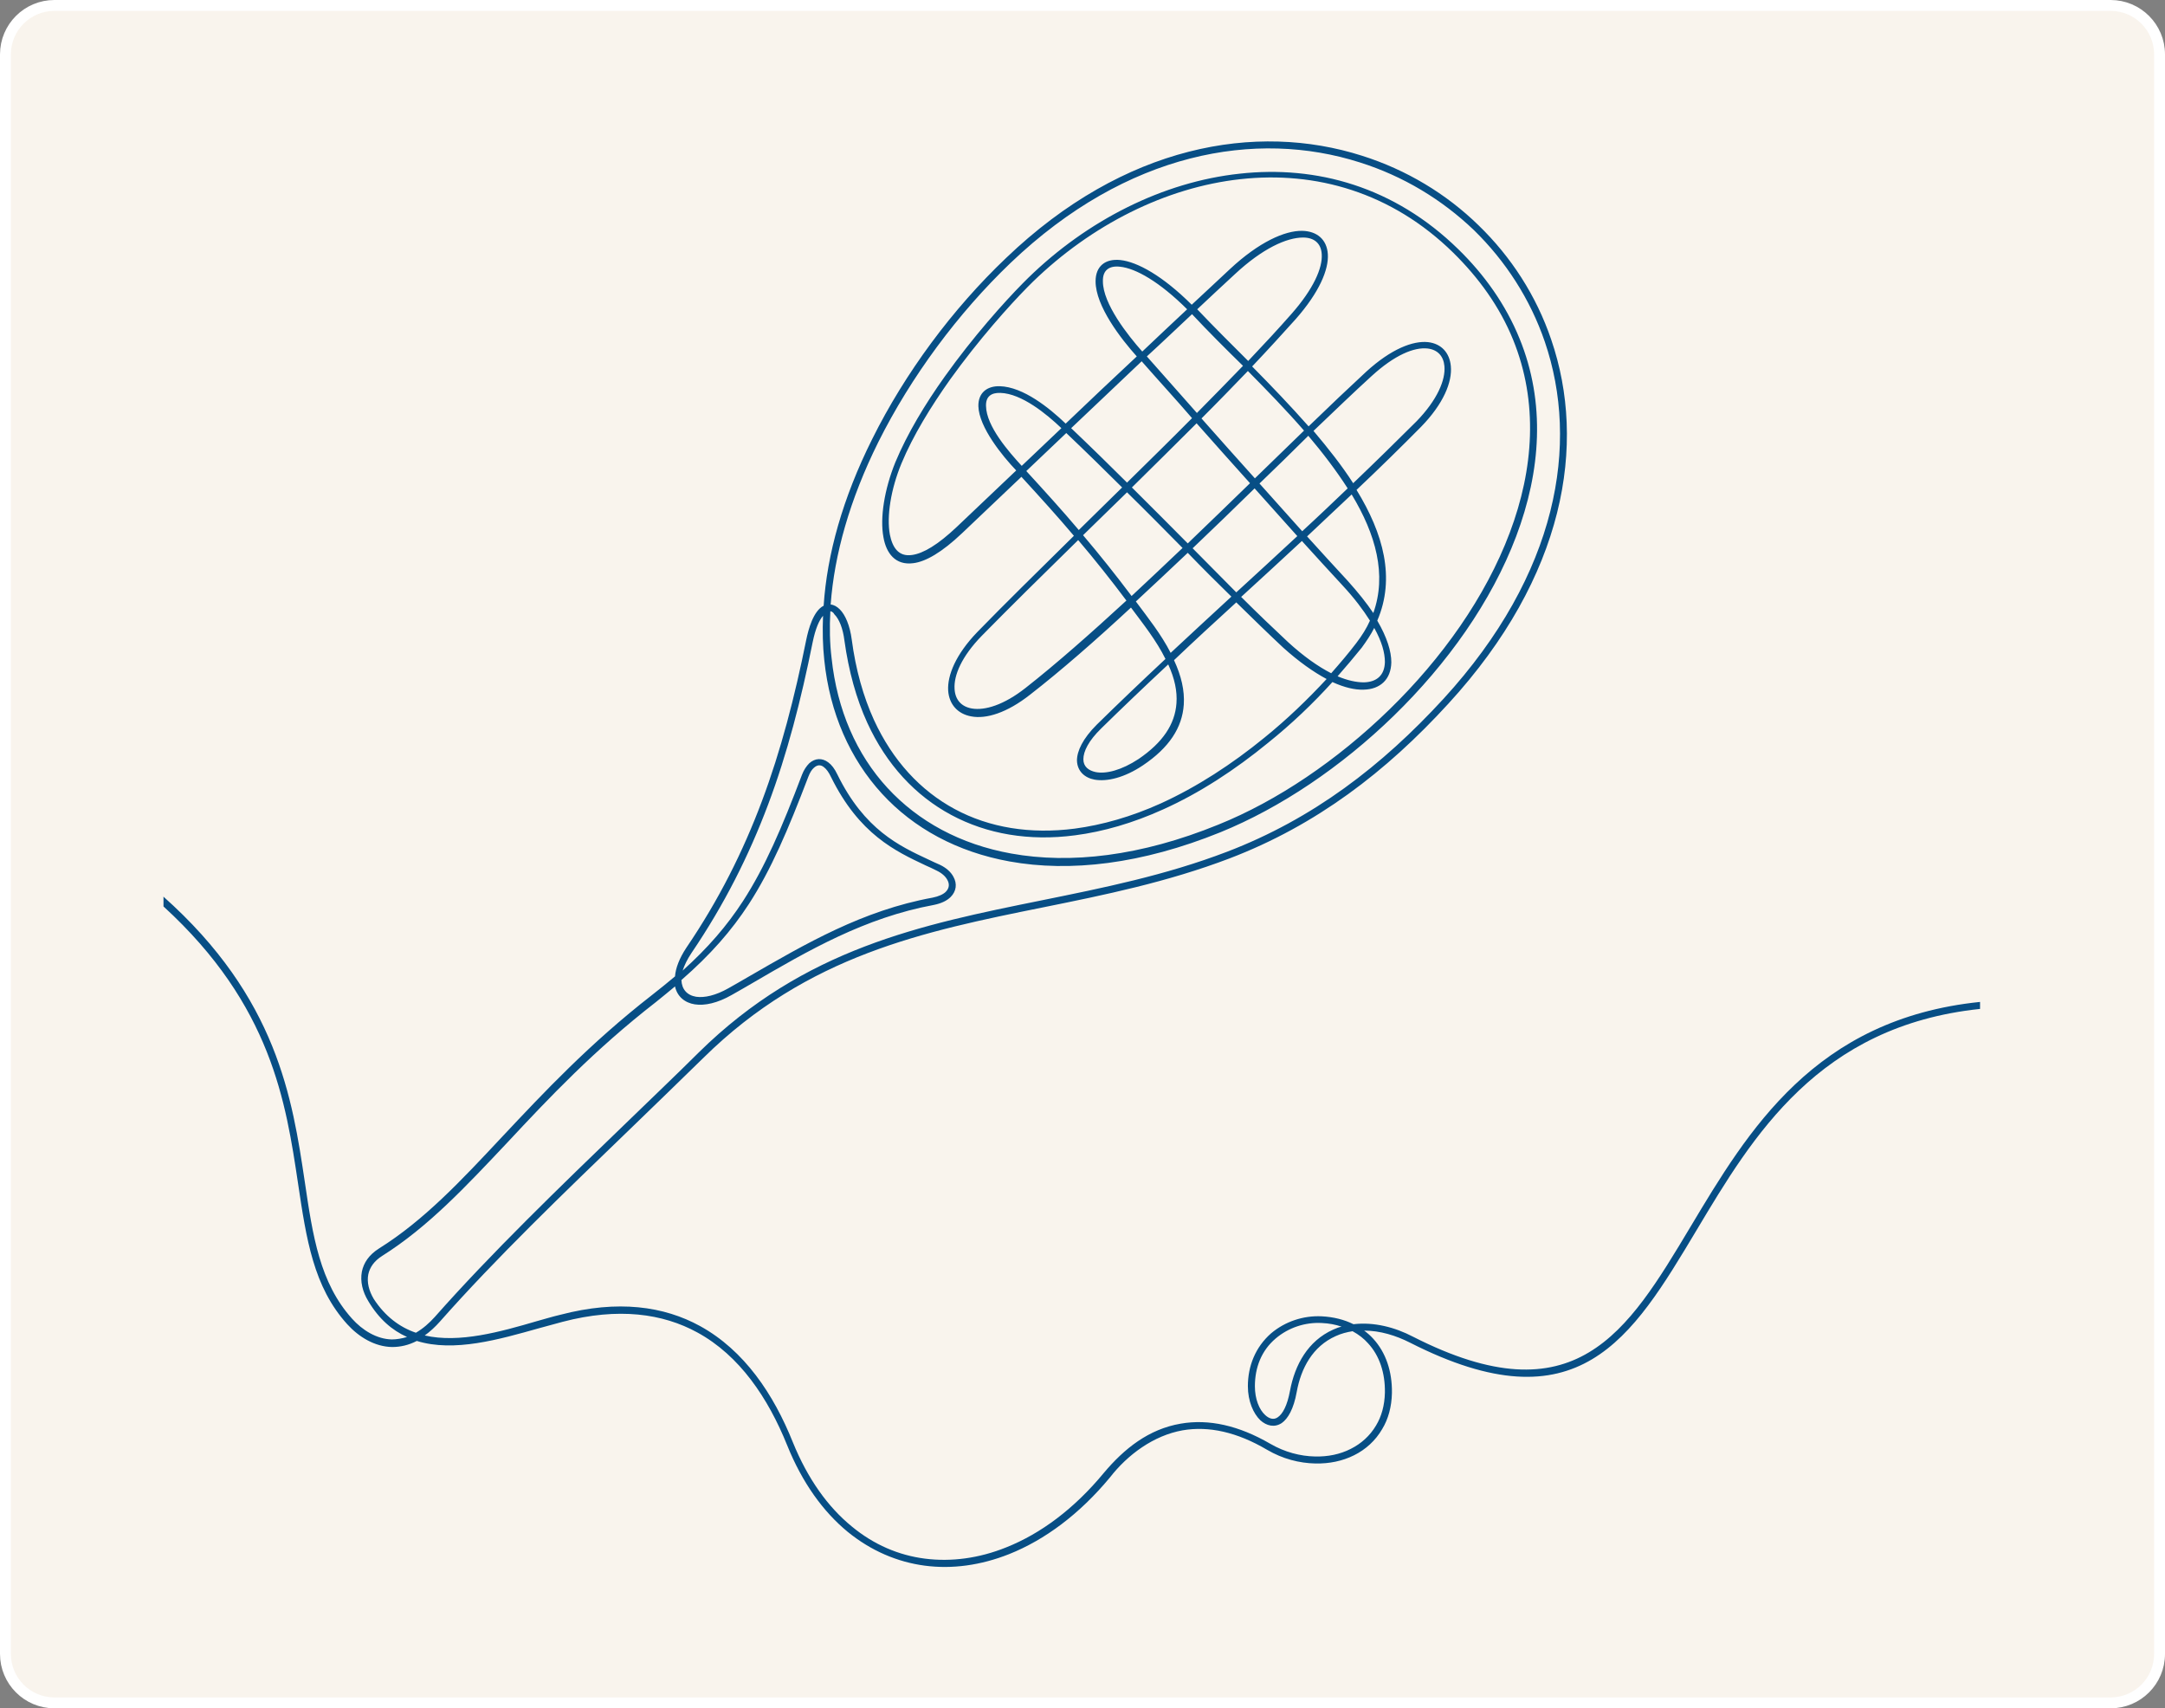
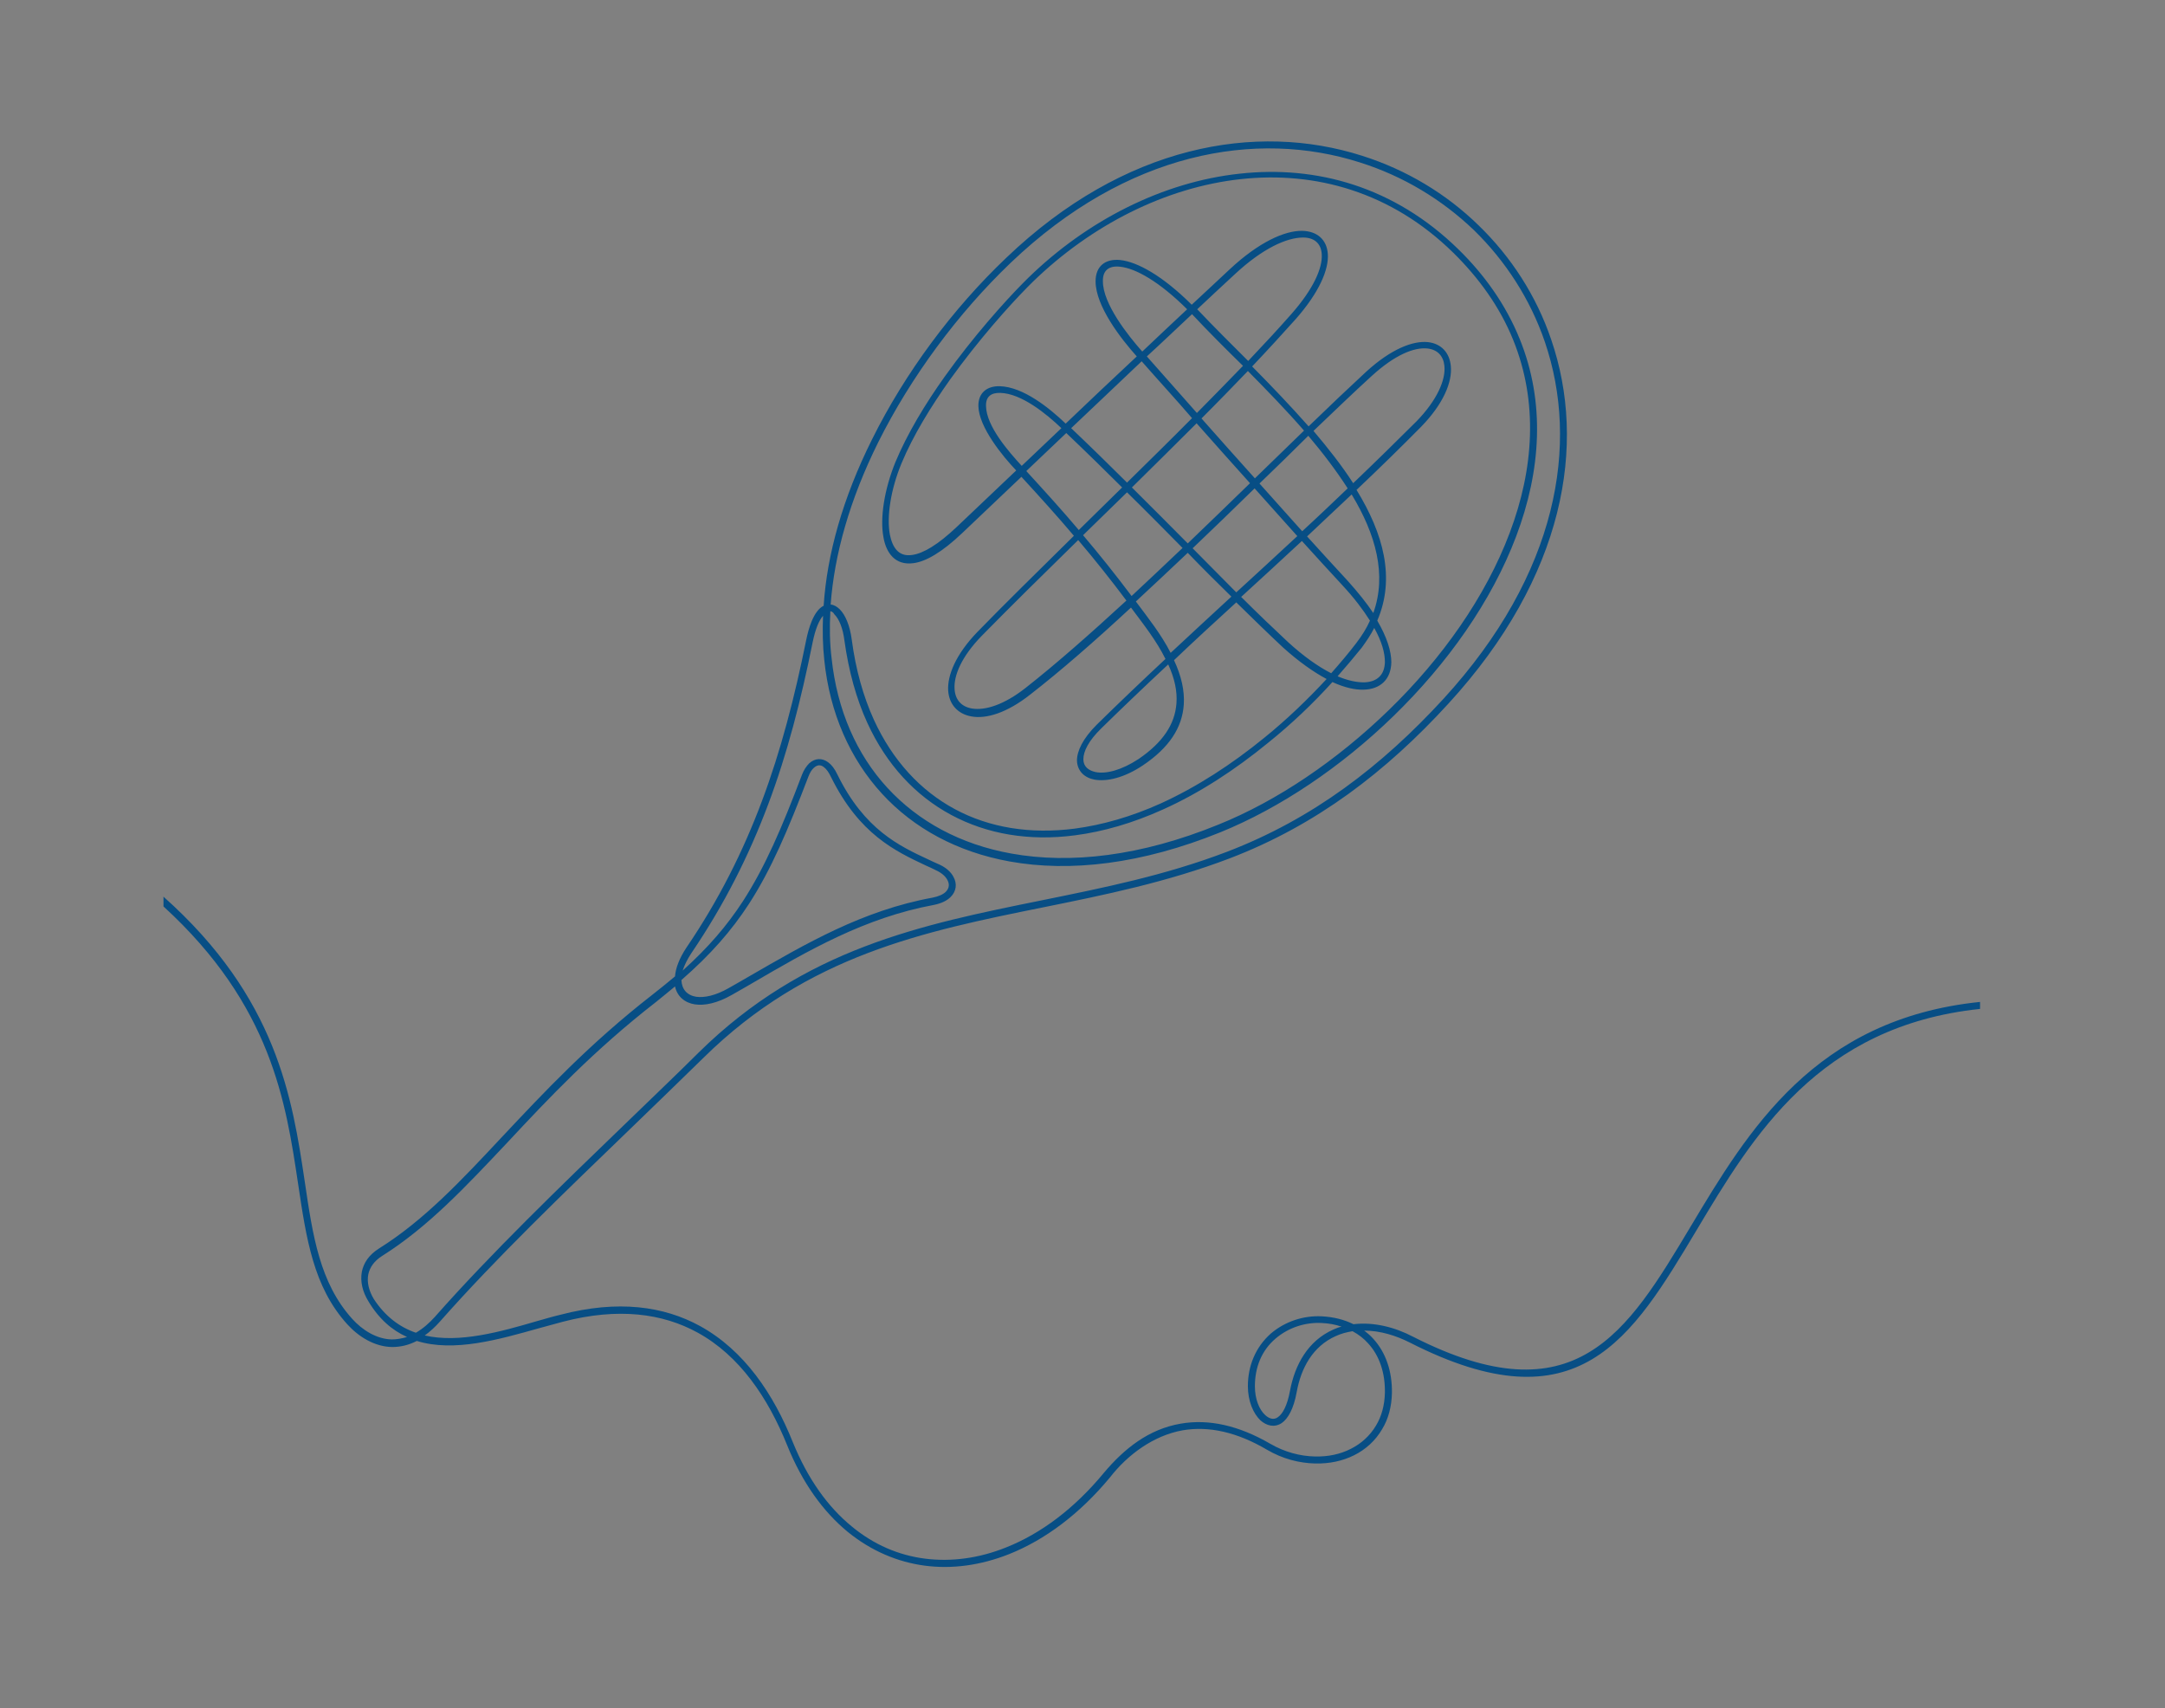
<svg xmlns="http://www.w3.org/2000/svg" width="199" height="157" viewBox="0 0 199 157" fill="none">
  <rect x="0" y="0" width="199" height="157" fill="#808080" stroke="none" />
-   <path d="M0.5 5C0.5 2.515 2.515 0.5 5 0.5H194C196.485 0.5 198.5 2.515 198.5 5V152C198.5 154.485 196.485 156.5 194 156.5H5C2.515 156.5 0.5 154.485 0.5 152V5Z" fill="#F9F4ED" stroke="white" />
  <g clip-path="url(#clip0)">
    <path fill-rule="evenodd" clip-rule="evenodd" d="M15 82.384C25.492 91.717 26.866 100.938 28.017 108.623C28.746 113.569 29.391 117.9 32.365 121.197C33.291 122.231 34.609 123.07 36.012 123.098C36.461 123.098 36.938 123.014 37.414 122.874C36.04 122.259 34.834 121.225 33.852 119.577C33.319 118.71 33.094 117.76 33.263 116.866C33.431 116.056 33.908 115.329 34.834 114.742C38.985 112.144 42.38 108.511 46.223 104.403C49.982 100.407 54.162 95.936 59.941 91.438C60.699 90.851 61.372 90.292 62.045 89.733C62.101 88.978 62.438 88.084 63.083 87.106C66.085 82.691 68.301 78.248 70.04 73.609C71.779 68.971 73.042 64.081 74.108 58.799C74.304 57.849 74.753 56.145 75.707 55.669C76.016 50.975 77.446 45.805 80.167 40.356C83.197 34.265 87.545 28.396 92.483 23.702C103.339 13.307 115.458 11.211 125.193 14.313C129.26 15.598 132.935 17.806 135.909 20.712C138.882 23.59 141.211 27.167 142.585 31.219C145.868 40.803 143.876 52.959 133.132 64.667C127.409 70.927 120.985 75.845 113.017 78.891C107.295 81.07 101.544 82.244 95.877 83.39C84.936 85.597 74.248 87.777 64.682 97.194C62.522 99.318 60.278 101.469 58.005 103.677C51.89 109.573 45.55 115.665 40.444 121.449C40.023 121.924 39.546 122.371 39.041 122.734C42.212 123.461 45.999 122.399 49.337 121.421C50.066 121.225 50.768 121.002 51.497 120.834C56.827 119.437 61.035 120.052 64.345 121.868C68.413 124.104 71.106 128.128 72.874 132.543C74.248 135.924 76.1 138.495 78.288 140.283C80.308 141.96 82.608 142.938 85.02 143.245C87.433 143.552 89.986 143.217 92.483 142.211C95.653 140.954 98.739 138.662 101.46 135.365C103.339 133.129 105.583 131.341 108.529 130.838C111.11 130.391 113.859 131.006 116.749 132.682C118.095 133.465 119.526 133.828 120.872 133.856C122.051 133.884 123.173 133.66 124.155 133.157C125.108 132.682 125.922 131.956 126.483 131.006C126.988 130.167 127.268 129.161 127.296 127.988C127.325 126.171 126.792 124.579 125.754 123.461C125.361 123.014 124.884 122.651 124.323 122.343C123.79 122.427 123.257 122.567 122.78 122.79C120.648 123.74 119.582 125.752 119.189 127.932C118.909 129.497 118.376 130.391 117.815 130.782C117.141 131.229 116.412 131.034 115.851 130.531C115.206 129.916 114.701 128.77 114.701 127.401C114.701 125.529 115.402 123.796 116.833 122.539C118.123 121.449 119.806 120.89 121.49 120.974C122.584 121.03 123.565 121.281 124.407 121.7C126.287 121.477 128.222 121.98 129.877 122.846C144.802 130.447 149.571 122.455 155.378 112.758C160.68 103.9 166.795 93.645 182 92.08V92.723C167.16 94.288 161.129 104.375 155.939 113.066C149.963 123.042 145.082 131.257 129.625 123.405C128.306 122.734 126.848 122.287 125.389 122.287C125.697 122.511 125.978 122.762 126.23 123.042C127.381 124.299 127.97 126.032 127.942 128.016C127.914 129.301 127.605 130.419 127.044 131.341C126.427 132.403 125.529 133.213 124.463 133.744C123.397 134.275 122.191 134.527 120.9 134.499C119.442 134.471 117.899 134.08 116.468 133.241C113.719 131.62 111.11 131.034 108.697 131.453C106.032 131.928 103.648 133.688 102.021 135.784C99.215 139.165 96.045 141.513 92.763 142.826C90.154 143.86 87.517 144.223 84.992 143.888C82.468 143.552 80.055 142.519 77.923 140.786C75.679 138.942 73.743 136.287 72.341 132.794C70.601 128.491 67.992 124.579 64.093 122.455C60.923 120.722 56.855 120.136 51.721 121.477C51.076 121.645 50.319 121.868 49.561 122.064C45.886 123.098 41.735 124.299 38.312 123.237C37.555 123.629 36.797 123.796 36.04 123.796C34.441 123.768 32.982 122.874 31.916 121.7C28.802 118.263 28.157 113.848 27.399 108.79C26.277 101.302 24.959 92.388 15.028 83.306V82.384H15ZM38.228 122.483C38.901 122.092 39.462 121.589 39.967 121.03C45.101 115.218 51.441 109.098 57.556 103.202C59.829 100.994 62.101 98.843 64.233 96.719C73.939 87.162 84.684 84.983 95.737 82.747C101.375 81.601 107.098 80.456 112.793 78.276C120.676 75.258 127.016 70.396 132.683 64.22C143.231 52.708 145.194 40.776 141.996 31.414C140.65 27.474 138.377 23.981 135.488 21.159C132.542 18.337 128.98 16.185 124.996 14.928C115.458 11.882 103.592 13.95 92.903 24.149C88.05 28.788 83.73 34.628 80.728 40.636C78.091 45.945 76.689 50.975 76.352 55.558C76.661 55.586 76.941 55.753 77.194 56.005C77.699 56.508 78.119 57.486 78.288 58.771C78.653 61.538 79.354 64.025 80.336 66.176C82.047 69.893 84.6 72.659 87.77 74.364C90.94 76.068 94.699 76.683 98.795 76.152C101.319 75.817 103.984 75.062 106.706 73.833C110.016 72.324 113.242 70.228 116.216 67.797C118.291 66.121 120.199 64.276 121.938 62.404C120.732 61.761 119.386 60.811 117.955 59.526C116.636 58.296 115.206 56.899 113.635 55.362C111.671 57.151 109.735 58.939 107.912 60.672C108.585 62.124 108.894 63.466 108.81 64.751C108.669 66.875 107.463 68.719 105.05 70.34C103.339 71.486 101.74 71.849 100.618 71.653C99.692 71.486 99.019 70.871 98.991 69.893C98.991 69.027 99.524 67.881 100.814 66.596C102.722 64.723 104.854 62.683 107.126 60.56C106.285 58.855 105.078 57.346 103.956 55.837C100.674 58.883 97.504 61.65 94.699 63.829C92.539 65.534 90.631 66.093 89.285 65.841C88.022 65.618 87.237 64.723 87.153 63.466C87.068 62.069 87.854 60.141 89.818 58.101C92.314 55.53 95.428 52.484 98.71 49.242C97.224 47.482 95.653 45.749 93.885 43.821C92.146 45.47 90.351 47.175 88.443 48.991C86.563 50.779 85.077 51.618 83.954 51.757C82.299 51.981 81.458 50.835 81.205 49.382C80.869 47.594 81.289 44.967 82.299 42.48C83.393 39.853 85.049 37.115 86.844 34.6C89.453 30.939 92.342 27.726 93.998 26.049C94.166 25.882 94.334 25.714 94.502 25.546C99.945 20.237 106.902 16.716 113.943 15.962C121.013 15.179 128.166 17.163 134.029 22.892C136.442 25.239 138.406 28.005 139.668 31.107C142.08 37.003 141.632 43.291 139.359 49.298C137.087 55.306 133.019 61.007 128.11 65.785C123.285 70.48 117.674 74.252 112.176 76.488C104.938 79.422 98.346 80.176 92.791 79.17C87.994 78.304 83.983 76.124 81.065 72.939C78.147 69.753 76.268 65.562 75.763 60.644C75.623 59.358 75.595 57.989 75.651 56.592C75.286 57.011 74.949 57.793 74.697 59.023C73.631 64.332 72.369 69.25 70.601 73.945C68.834 78.639 66.59 83.11 63.56 87.581C63.167 88.168 62.915 88.699 62.746 89.202C65.075 87.106 66.814 85.094 68.301 82.803C70.321 79.673 71.864 76.096 73.715 71.206C73.883 70.759 74.136 70.396 74.388 70.144C74.921 69.669 75.567 69.641 76.128 70.061C76.436 70.284 76.717 70.647 76.969 71.178C79.466 76.264 82.664 77.745 85.357 79.002C85.722 79.17 86.058 79.338 86.395 79.478C86.984 79.757 87.405 80.148 87.629 80.567C87.994 81.21 87.91 81.909 87.377 82.44C87.04 82.775 86.535 83.026 85.834 83.166C79.494 84.34 74.332 87.33 69.114 90.376C68.553 90.711 67.992 91.018 67.263 91.438C65.944 92.192 64.766 92.443 63.868 92.304C62.943 92.164 62.241 91.577 62.045 90.655C61.484 91.13 60.923 91.577 60.306 92.08C54.583 96.523 50.403 100.966 46.672 104.962C42.773 109.098 39.35 112.758 35.142 115.413C34.385 115.888 33.992 116.475 33.852 117.118C33.711 117.844 33.908 118.627 34.357 119.381C35.395 120.974 36.741 121.98 38.228 122.483ZM76.324 56.172C76.24 57.654 76.268 59.107 76.436 60.476C76.941 65.254 78.737 69.334 81.57 72.408C84.403 75.482 88.275 77.605 92.96 78.444C98.374 79.422 104.854 78.695 111.98 75.789C117.394 73.609 122.92 69.865 127.689 65.226C132.542 60.504 136.554 54.859 138.77 48.963C140.986 43.095 141.407 36.947 139.079 31.219C137.844 28.173 135.909 25.518 133.58 23.227C127.886 17.638 120.9 15.71 114.027 16.465C107.126 17.219 100.309 20.684 94.951 25.882C94.783 26.049 94.615 26.217 94.446 26.385C92.791 28.061 89.958 31.219 87.349 34.852C85.582 37.339 83.926 40.021 82.86 42.592C81.879 44.967 81.486 47.454 81.794 49.131C82.019 50.248 82.552 51.199 83.842 51.003C84.852 50.863 86.199 50.081 87.966 48.404C89.874 46.588 91.669 44.883 93.408 43.235C92.146 41.921 89.986 39.267 89.93 37.339C89.902 36.109 90.715 35.466 91.894 35.494C94.054 35.55 96.466 37.506 97.953 38.931C100.085 36.891 102.217 34.879 104.489 32.756C103.059 31.163 100.702 28.145 100.702 25.854C100.702 24.456 101.6 23.758 102.974 23.898C104.545 24.065 106.874 25.351 109.539 28.005C110.661 26.971 111.811 25.882 113.046 24.736C115.711 22.249 118.095 21.187 119.694 21.215C121.041 21.243 121.966 21.997 122.051 23.367C122.135 24.792 121.265 26.86 119.105 29.319C117.899 30.66 116.552 32.141 115.093 33.678C116.861 35.466 118.628 37.31 120.283 39.183C122.219 37.31 124.014 35.606 125.585 34.153C127.886 32.057 129.877 31.303 131.252 31.442C132.486 31.582 133.244 32.42 133.356 33.65C133.496 35.103 132.683 37.115 130.607 39.239C128.811 41.055 126.82 43.011 124.688 45.023C127.156 49.047 128.278 53.127 126.595 57.039C127.493 58.576 127.886 59.861 127.886 60.867C127.858 62.432 126.876 63.354 125.333 63.382C124.547 63.41 123.565 63.186 122.471 62.683C120.704 64.639 118.712 66.54 116.552 68.272C113.55 70.731 110.268 72.883 106.902 74.392C104.125 75.649 101.403 76.432 98.823 76.767C94.587 77.326 90.715 76.655 87.433 74.895C84.151 73.134 81.486 70.284 79.719 66.428C78.709 64.22 78.007 61.677 77.615 58.855C77.474 57.737 77.138 56.899 76.689 56.452C76.605 56.284 76.464 56.2 76.324 56.172ZM93.913 42.815L97.56 39.35C96.214 38.065 93.913 36.165 91.95 36.109C91.108 36.081 90.603 36.444 90.631 37.31C90.659 39.183 92.735 41.53 93.913 42.815ZM94.334 43.291C96.102 45.219 97.672 46.951 99.159 48.712C100.478 47.398 101.824 46.113 103.143 44.799C101.544 43.207 99.832 41.53 98.009 39.797L94.334 43.291ZM104.994 32.309C106.313 31.051 107.687 29.766 109.118 28.424C106.565 25.882 104.377 24.652 102.946 24.512C101.965 24.401 101.347 24.82 101.375 25.854C101.375 27.922 103.676 30.828 104.994 32.309ZM113.522 25.183C112.316 26.301 111.138 27.39 110.044 28.424L110.072 28.452C111.587 30.045 113.158 31.61 114.729 33.175C116.187 31.638 117.534 30.185 118.712 28.844C120.732 26.552 121.574 24.624 121.49 23.367C121.433 22.333 120.76 21.83 119.778 21.83C118.263 21.83 116.047 22.836 113.522 25.183ZM109.567 28.872C108.136 30.213 106.762 31.526 105.415 32.756L110.016 37.953C111.475 36.472 112.905 35.019 114.252 33.622C112.681 32.085 111.11 30.52 109.567 28.872ZM104.938 33.203C102.694 35.327 100.59 37.339 98.458 39.35C100.281 41.083 101.993 42.76 103.592 44.352C105.611 42.368 107.631 40.384 109.567 38.428C108.052 36.668 106.481 34.963 104.938 33.203ZM114.701 34.097C113.354 35.494 111.923 36.975 110.437 38.456C112.064 40.3 113.691 42.117 115.346 43.961C116.861 42.508 118.348 41.027 119.862 39.574C118.235 37.702 116.44 35.858 114.701 34.097ZM109.988 38.903C108.052 40.831 106.06 42.815 104.04 44.799C105.864 46.616 107.575 48.32 109.174 49.941C111.11 48.097 113.017 46.225 114.897 44.408C113.242 42.564 111.615 40.748 109.988 38.903ZM103.592 45.246C102.245 46.56 100.899 47.873 99.552 49.187C101.095 51.003 102.582 52.875 104.012 54.775C105.555 53.35 107.126 51.841 108.697 50.36C107.126 48.767 105.443 47.063 103.592 45.246ZM99.103 49.634C95.821 52.847 92.735 55.893 90.238 58.436C88.387 60.336 87.657 62.069 87.742 63.326C87.798 64.304 88.359 64.947 89.341 65.115C90.519 65.31 92.258 64.807 94.278 63.214C97.055 61.035 100.225 58.24 103.536 55.194C102.133 53.322 100.646 51.45 99.103 49.634ZM115.767 44.436C117.085 45.889 118.376 47.37 119.694 48.823C121.125 47.51 122.527 46.169 123.874 44.883C122.836 43.263 121.602 41.642 120.255 40.049C118.768 41.53 117.282 42.983 115.767 44.436ZM115.318 44.883C113.466 46.7 111.559 48.544 109.623 50.388C110.97 51.73 112.288 53.099 113.635 54.44C115.514 52.708 117.394 51.003 119.245 49.27C117.927 47.789 116.608 46.336 115.318 44.883ZM109.174 50.807C107.575 52.316 105.976 53.825 104.405 55.278C105.527 56.787 106.734 58.296 107.603 60.001C109.399 58.324 111.278 56.592 113.186 54.831C111.839 53.518 110.493 52.177 109.174 50.807ZM126.062 34.572C124.463 36.025 122.668 37.758 120.732 39.602C122.079 41.195 123.341 42.788 124.379 44.408C126.455 42.424 128.419 40.496 130.186 38.736C132.122 36.752 132.879 34.907 132.767 33.65C132.683 32.728 132.15 32.141 131.224 32.029C129.99 31.89 128.194 32.616 126.062 34.572ZM124.239 45.442C122.92 46.7 121.518 47.985 120.143 49.298C121.377 50.668 122.612 52.009 123.874 53.378C124.828 54.44 125.613 55.418 126.23 56.34C127.493 52.819 126.455 49.103 124.239 45.442ZM119.666 49.718C117.815 51.45 115.935 53.155 114.083 54.859C115.626 56.396 117.057 57.765 118.376 58.995C119.806 60.308 121.153 61.258 122.359 61.873C123.173 60.951 123.958 60.029 124.66 59.107C125.193 58.408 125.613 57.737 125.922 57.039C125.305 56.061 124.491 54.971 123.397 53.797C122.163 52.456 120.9 51.087 119.666 49.718ZM107.379 61.063C105.163 63.13 103.087 65.115 101.235 66.931C100.057 68.076 99.58 69.055 99.58 69.781C99.58 70.452 100.057 70.815 100.702 70.955C101.656 71.15 103.087 70.787 104.658 69.753C106.874 68.244 107.996 66.568 108.136 64.639C108.22 63.522 107.968 62.348 107.379 61.063ZM122.948 62.153C123.874 62.544 124.688 62.711 125.361 62.711C126.567 62.683 127.268 62.041 127.296 60.839C127.296 60.001 127.016 58.967 126.315 57.709C126.006 58.324 125.613 58.911 125.164 59.526C124.463 60.392 123.734 61.258 122.948 62.153ZM62.634 90.068C62.662 90.906 63.139 91.465 63.981 91.605C64.738 91.717 65.776 91.493 66.954 90.823C67.459 90.543 68.132 90.152 68.806 89.761C74.08 86.715 79.298 83.669 85.722 82.496C86.283 82.384 86.704 82.188 86.928 81.965C87.265 81.629 87.293 81.238 87.068 80.847C86.9 80.539 86.563 80.232 86.087 80.008C85.75 79.841 85.413 79.673 85.077 79.533C82.299 78.22 78.989 76.683 76.38 71.402C76.184 70.983 75.959 70.675 75.735 70.508C75.426 70.256 75.118 70.284 74.809 70.564C74.613 70.731 74.445 71.011 74.304 71.374C72.425 76.292 70.882 79.925 68.834 83.082C67.235 85.541 65.299 87.749 62.634 90.068ZM123.313 121.924C122.752 121.728 122.135 121.617 121.49 121.589C119.975 121.505 118.432 122.008 117.253 123.014C115.935 124.132 115.346 125.696 115.346 127.401C115.346 128.575 115.739 129.553 116.3 130.056C116.636 130.363 117.057 130.531 117.45 130.251C117.899 129.944 118.32 129.189 118.572 127.82C119.021 125.417 120.227 123.237 122.527 122.203C122.78 122.092 123.032 121.98 123.313 121.924Z" fill="#074E85" />
  </g>
  <defs>
    <clipPath id="clip0">
      <rect width="167" height="131" fill="white" transform="translate(15 13)" />
    </clipPath>
  </defs>
</svg>